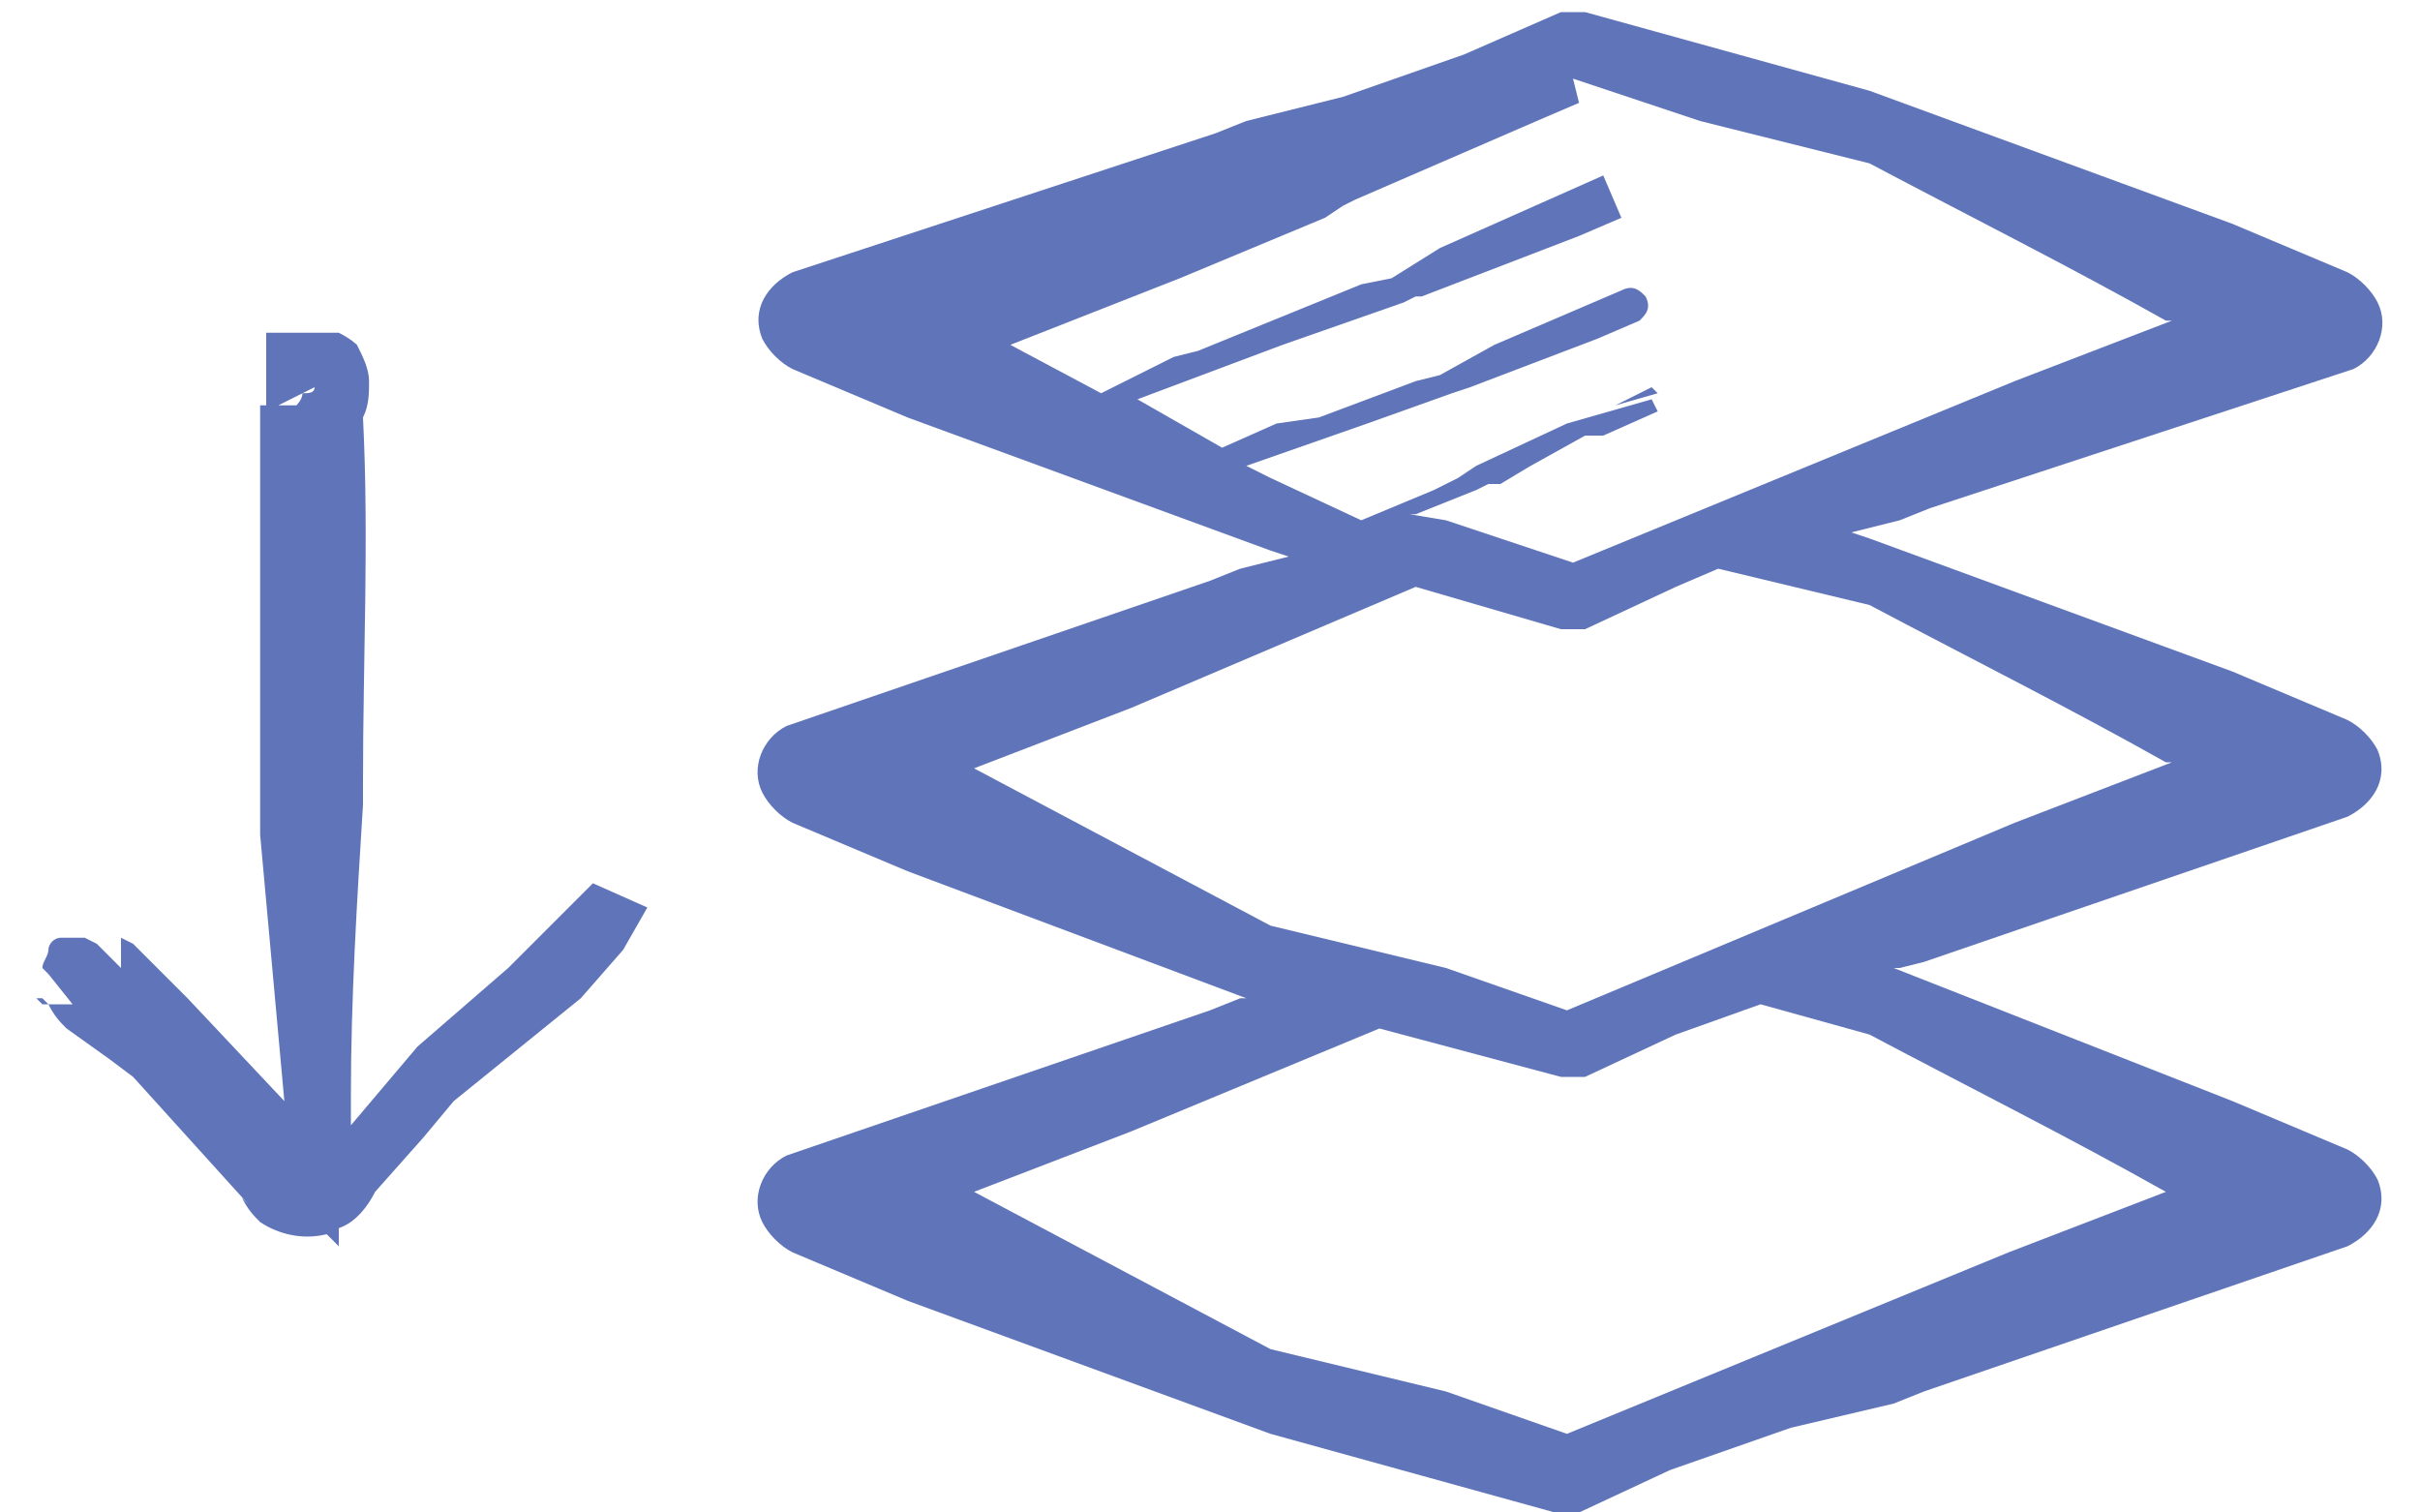
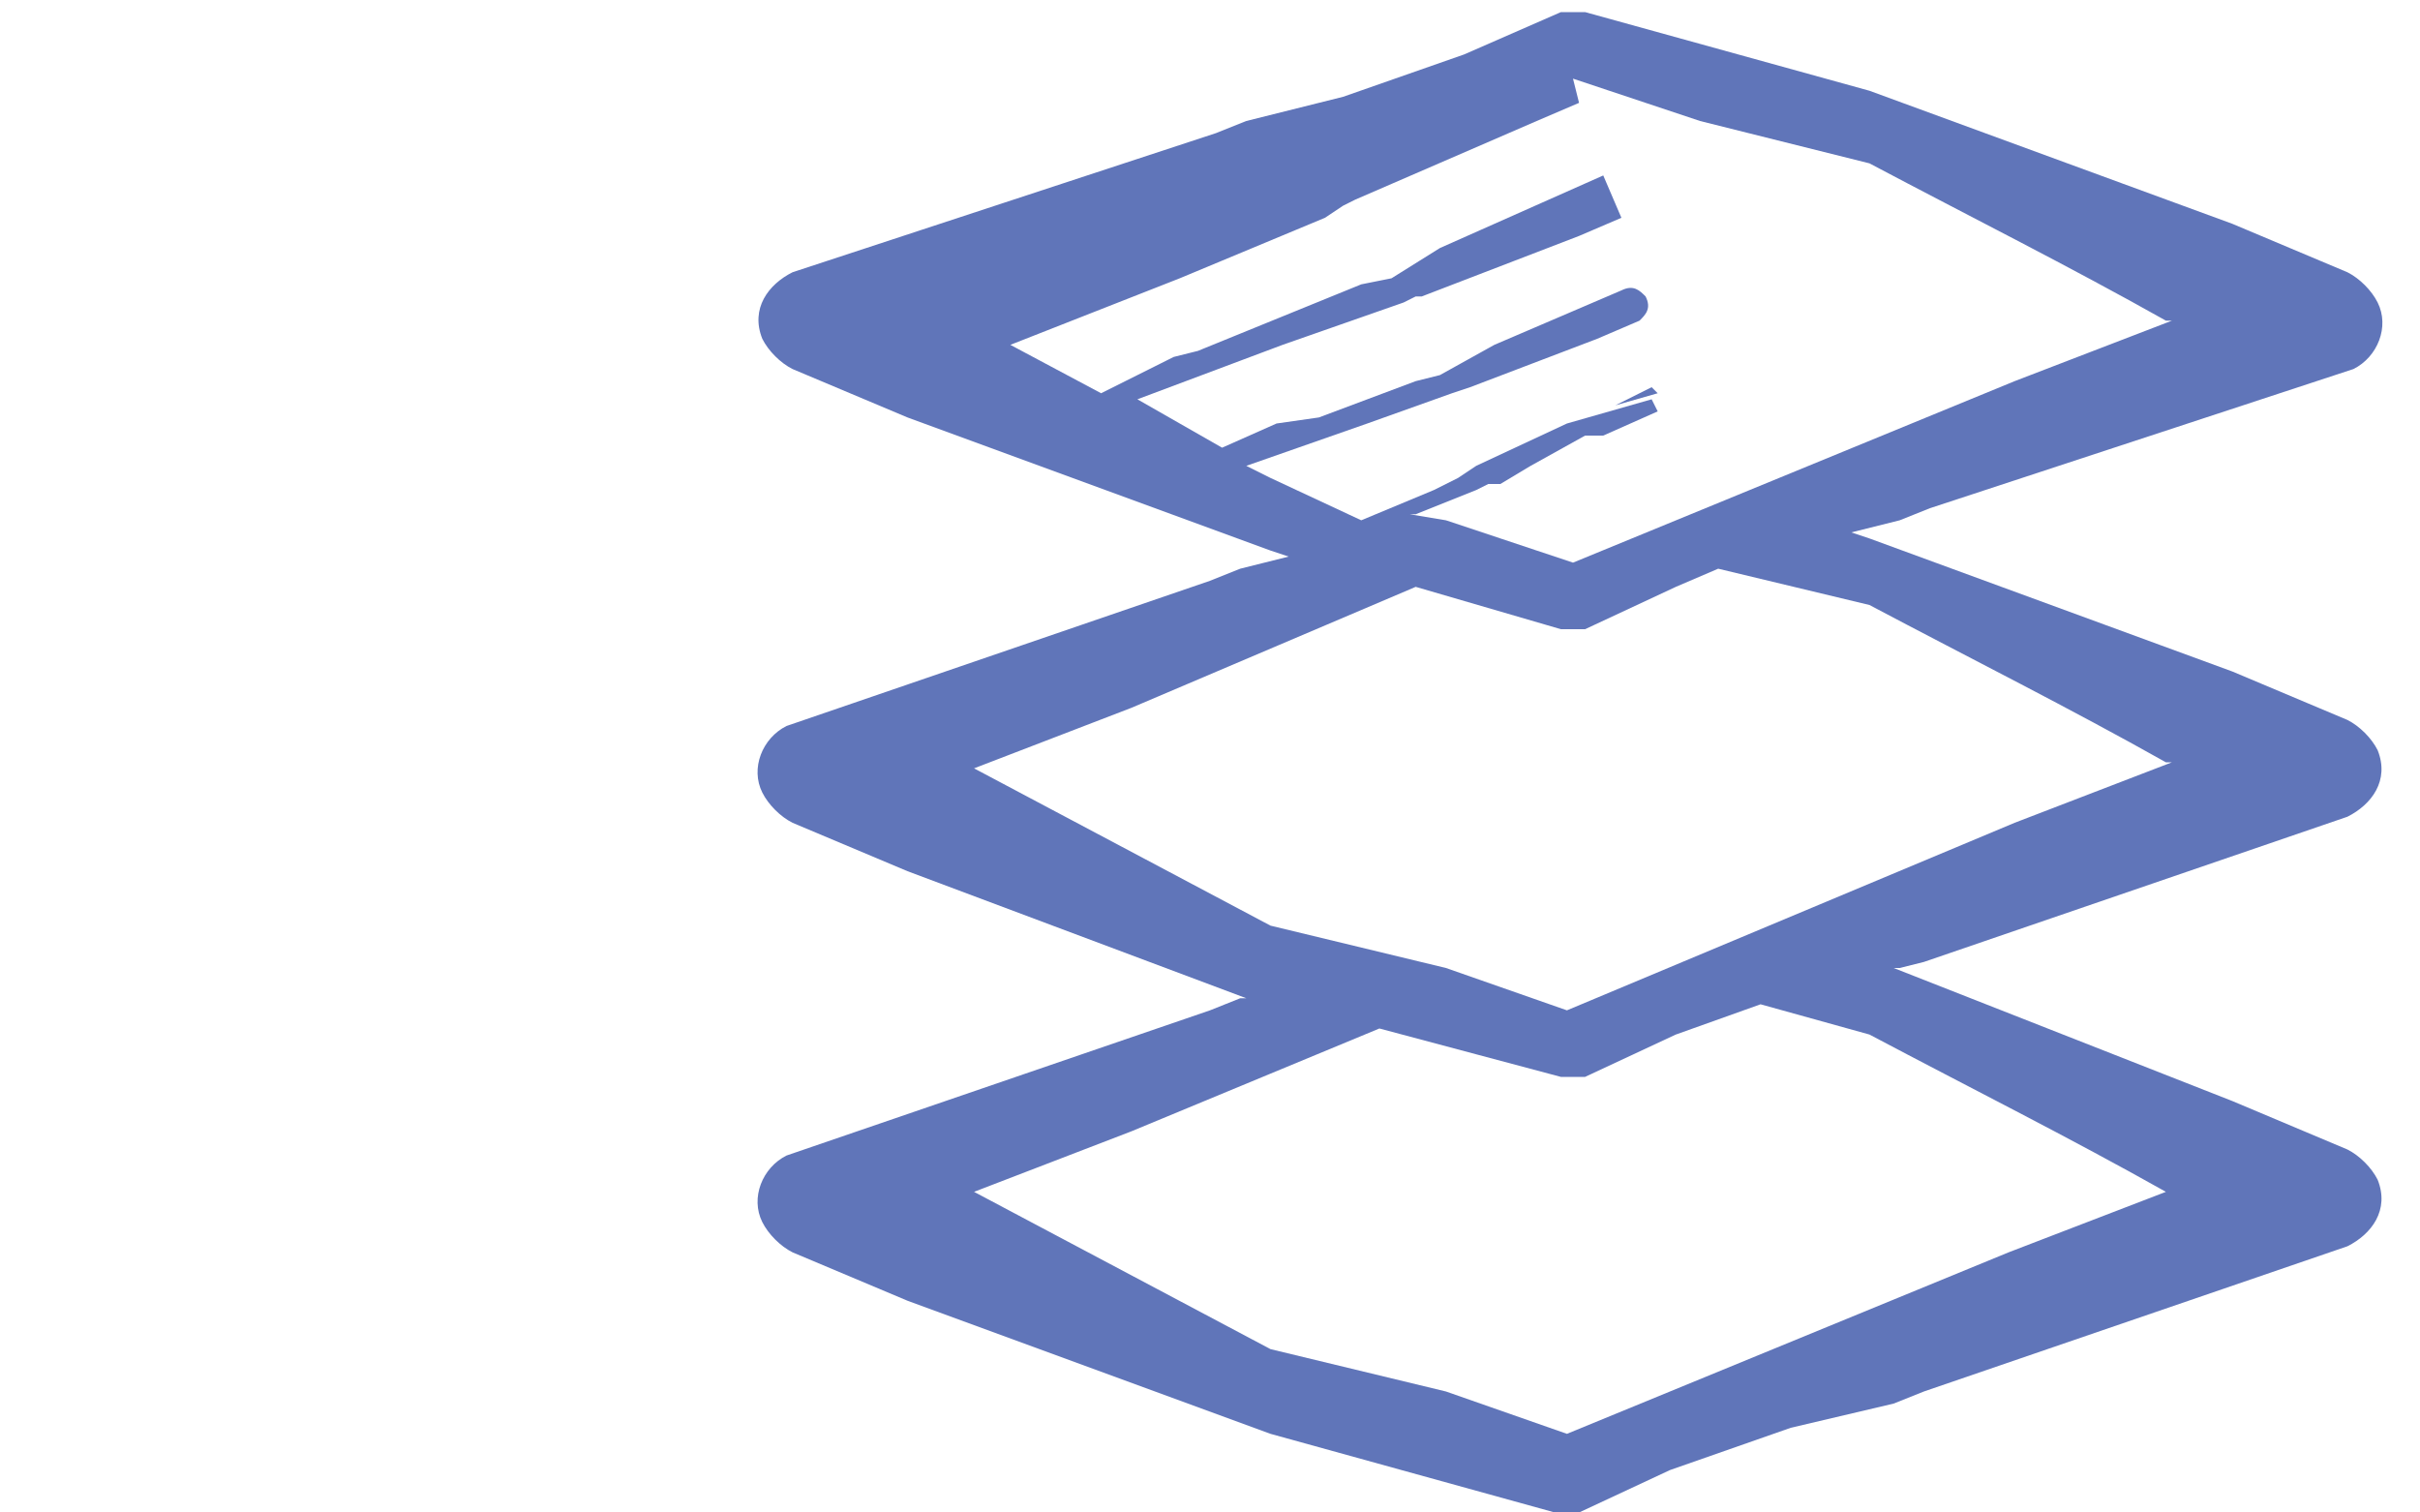
<svg xmlns="http://www.w3.org/2000/svg" version="1.1" id="Layer_1" x="0px" y="0px" viewBox="0 0 40 25" style="enable-background:new 0 0 40 25;" xml:space="preserve">
  <style type="text/css">
	.st0{fill:#6075B9;}
	.st1{fill:#6075B8;}
</style>
  <title>1</title>
  <path class="st0" d="M25.9,16.7L23.9,16L21,15.3l-4.9-2.6l0,0l2.6-1l4.7-2l2.4,0.7h0.1c0,0,0,0,0.1,0l0,0c0.1,0,0.1,0,0.2,0l1.5-0.7  l0.7-0.3l2.5,0.6c1.7,0.9,3.3,1.7,4.9,2.6h0.1l-2.6,1L25.9,16.7z M35.8,19.7L35.8,19.7l-2.6,1l-7.3,3L23.9,23L21,22.3l-4.9-2.6l0,0  l2.6-1l4.1-1.7l3,0.8h0.1H26c0.1,0,0.1,0,0.2,0l1.5-0.7l1.4-0.5l1.8,0.5C32.6,18,34.2,18.8,35.8,19.7 M21,7.9l-0.4-0.2l2-0.7L24,6.5  l0.3-0.1l2.1-0.8l0.7-0.3l0,0c0.1-0.1,0.2-0.2,0.1-0.4c-0.1-0.1-0.2-0.2-0.4-0.1l0,0l-2.1,0.9l-0.9,0.5l-0.4,0.1l-1.6,0.6L21.1,7  l-0.9,0.4l-1.4-0.8l2.4-0.9L23.2,5l0.2-0.1h0.1l2.6-1l0.7-0.3l-0.3-0.7l-2.7,1.2L23,4.6l-0.5,0.1l-2.7,1.1l-0.4,0.1l-1,0.5l-0.2,0.1  l-1.5-0.8l2.8-1.1l2.4-1l0.3-0.2l0.2-0.1l3-1.3l0.7-0.3L26,1.3l0,0L28.1,2l2.8,0.7c1.7,0.9,3.3,1.7,4.9,2.6h0.1l-2.6,1l-7.3,3  l-2.1-0.7l-0.6-0.1h0.1l1-0.4L24.6,8h0.2l0.5-0.3h0l0,0l0.9-0.5h0.3l0.9-0.4l-0.1-0.2l0,0L25.9,7l-1.5,0.7l-0.3,0.2l-0.4,0.2  l-1.2,0.5L21,7.9z M20.1,3.8L20,3.8L19.6,4l0.2-0.1L20.1,3.8z M31.8,15.9l7-2.4c0.4-0.2,0.7-0.6,0.5-1.1c-0.1-0.2-0.3-0.4-0.5-0.5  l0,0l-1.9-0.8l-6-2.2l-0.3-0.1l0.8-0.2l0.5-0.2l7-2.3c0.4-0.2,0.6-0.7,0.4-1.1c-0.1-0.2-0.3-0.4-0.5-0.5l0,0l-1.9-0.8l-6-2.2  l-4.7-1.3h-0.1c0,0,0,0-0.1,0l0,0l0,0c-0.1,0-0.1,0-0.2,0l-1.6,0.7l-2,0.7L20.6,2l-0.5,0.2l-7,2.3c-0.4,0.2-0.7,0.6-0.5,1.1  c0.1,0.2,0.3,0.4,0.5,0.5l0,0L15,6.9l6,2.2l0.3,0.1l-0.8,0.2l-0.5,0.2l-7,2.4c-0.4,0.2-0.6,0.7-0.4,1.1c0.1,0.2,0.3,0.4,0.5,0.5l0,0  l1.9,0.8l5.6,2.1h-0.1l-0.5,0.2l-7,2.4c-0.4,0.2-0.6,0.7-0.4,1.1c0.1,0.2,0.3,0.4,0.5,0.5l0,0l1.9,0.8l6,2.2l4.7,1.3h0.1  c0,0,0,0,0.1,0l0,0c0.1,0,0.1,0,0.2,0l1.5-0.7l2-0.7l1.7-0.4l0.5-0.2l7-2.4c0.4-0.2,0.7-0.6,0.5-1.1c-0.1-0.2-0.3-0.4-0.5-0.5l0,0  l-1.9-0.8L31.3,16h0.1L31.8,15.9z" />
-   <path class="st0" d="M5.2,6.4L5.2,6.4C5.2,6.4,5.2,6.5,5.2,6.4c0,0.1-0.1,0.1-0.2,0.1l0,0L5.2,6.4z M9.5,14.9  c-0.4,0.4-0.7,0.7-1.1,1.1l-1.5,1.3l-1.1,1.3v-0.5c0-1.6,0.1-3.2,0.2-4.8v-0.4c0-2,0.1-4,0-6l0,0c0.1-0.2,0.1-0.4,0.1-0.6  c0-0.2-0.1-0.4-0.2-0.6C5.9,5.7,5.8,5.6,5.6,5.5c-0.1,0-0.2,0-0.3,0H4.4v0.9v0.4L5,6.5c0,0.1-0.1,0.2-0.1,0.2H4.3v0.3v0.7v6.1  l0.4,4.4l-1.6-1.7l-0.6-0.6l-0.3-0.3L2,15.5l0-0.1l0,0v0.1v0.1c0,0.1,0,0.2,0,0.4l-0.1-0.1l-0.2-0.2l-0.1-0.1c0,0,0,0-0.2-0.1  c-0.1,0-0.3,0-0.4,0c-0.1,0-0.2,0.1-0.2,0.2c0,0.1-0.1,0.2-0.1,0.3v0.1c0,0,0,0.1,0,0.1V16c0,0,0,0,0.1,0.1l0.4,0.5  c-0.1,0-0.2,0-0.3,0H0.7l-0.1-0.1l0,0l0.1,0l0.1,0.1C0.9,16.8,1,16.9,1.1,17l0.7,0.5l0.4,0.3l1.9,2.1l-0.1-0.1  c0.1,0.2,0.2,0.3,0.3,0.4c0.3,0.2,0.7,0.3,1.1,0.2l0.2,0.2v-0.3c0.3-0.1,0.5-0.4,0.6-0.6l0,0L7,18.8l0.5-0.6l2.1-1.7l0.7-0.8l0,0  l0,0l0.4-0.7l-0.9-0.4L9.5,14.9z" />
-   <path class="st1" d="M0.7,16.5L0.7,16.5" />
-   <path class="st0" d="M27.4,6.6L27.4,6.6z" />
  <polygon class="st0" points="26.7,6.7 27.4,6.5 27.3,6.4 " />
</svg>